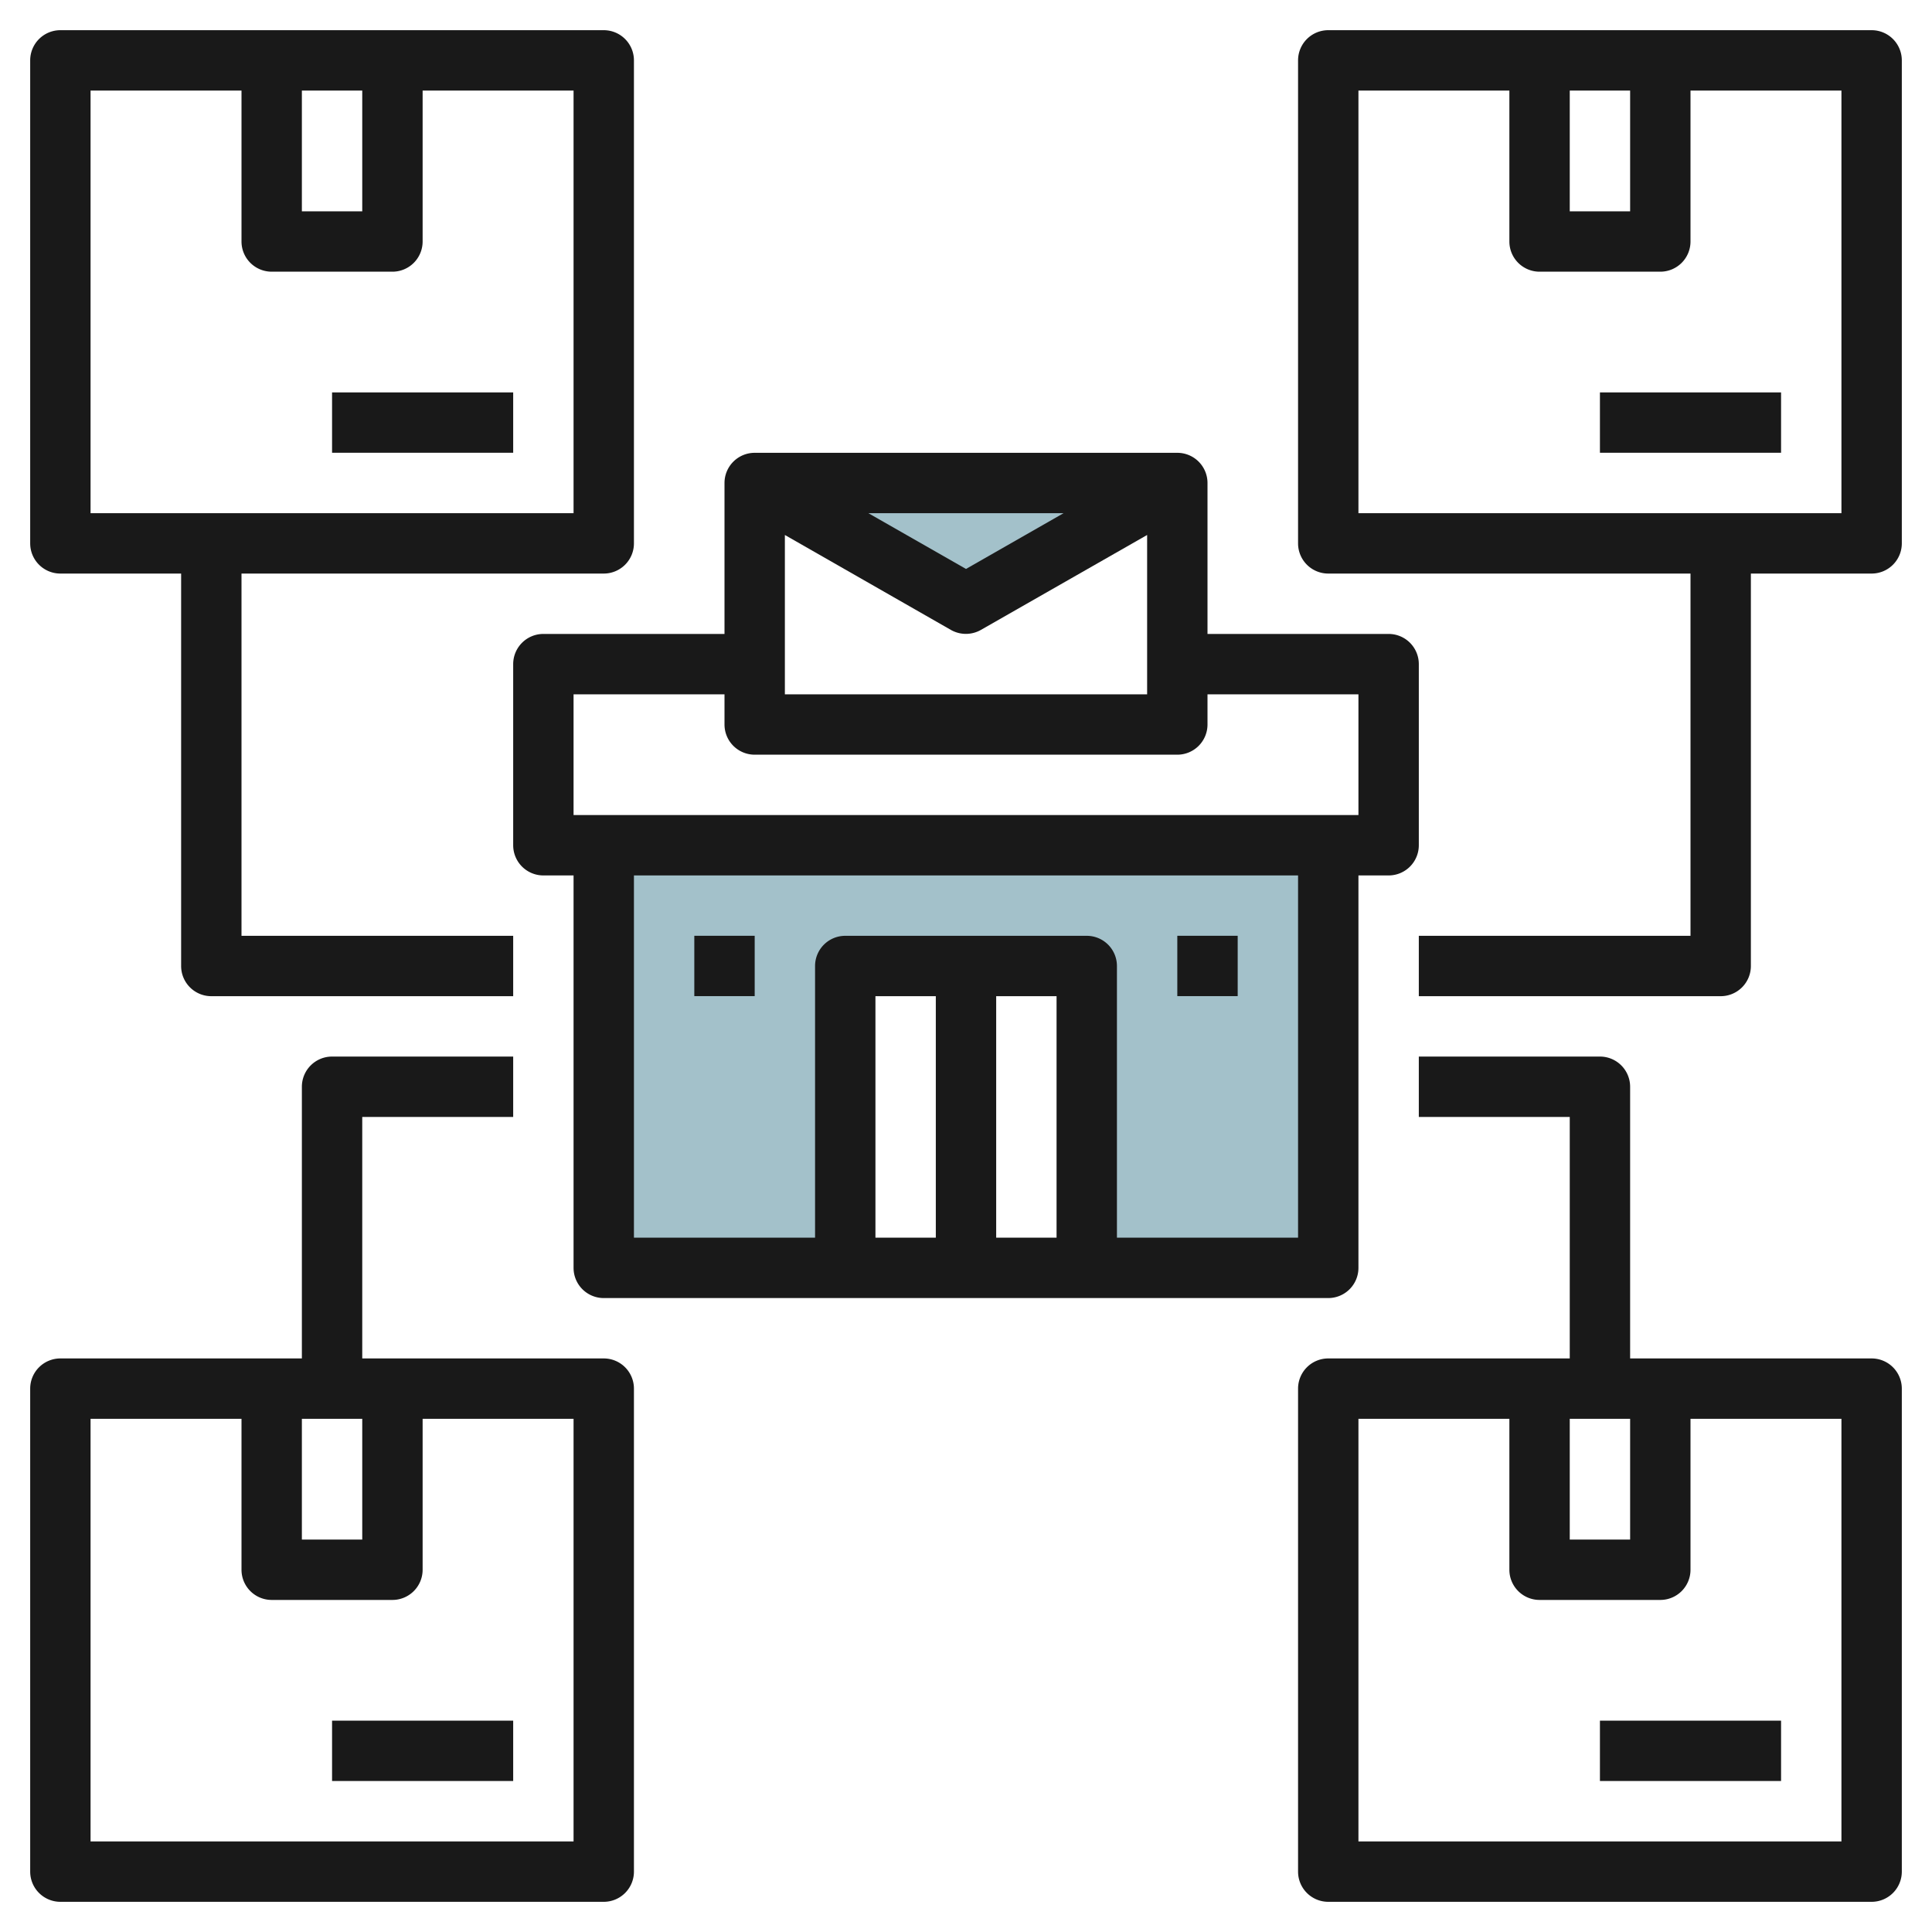
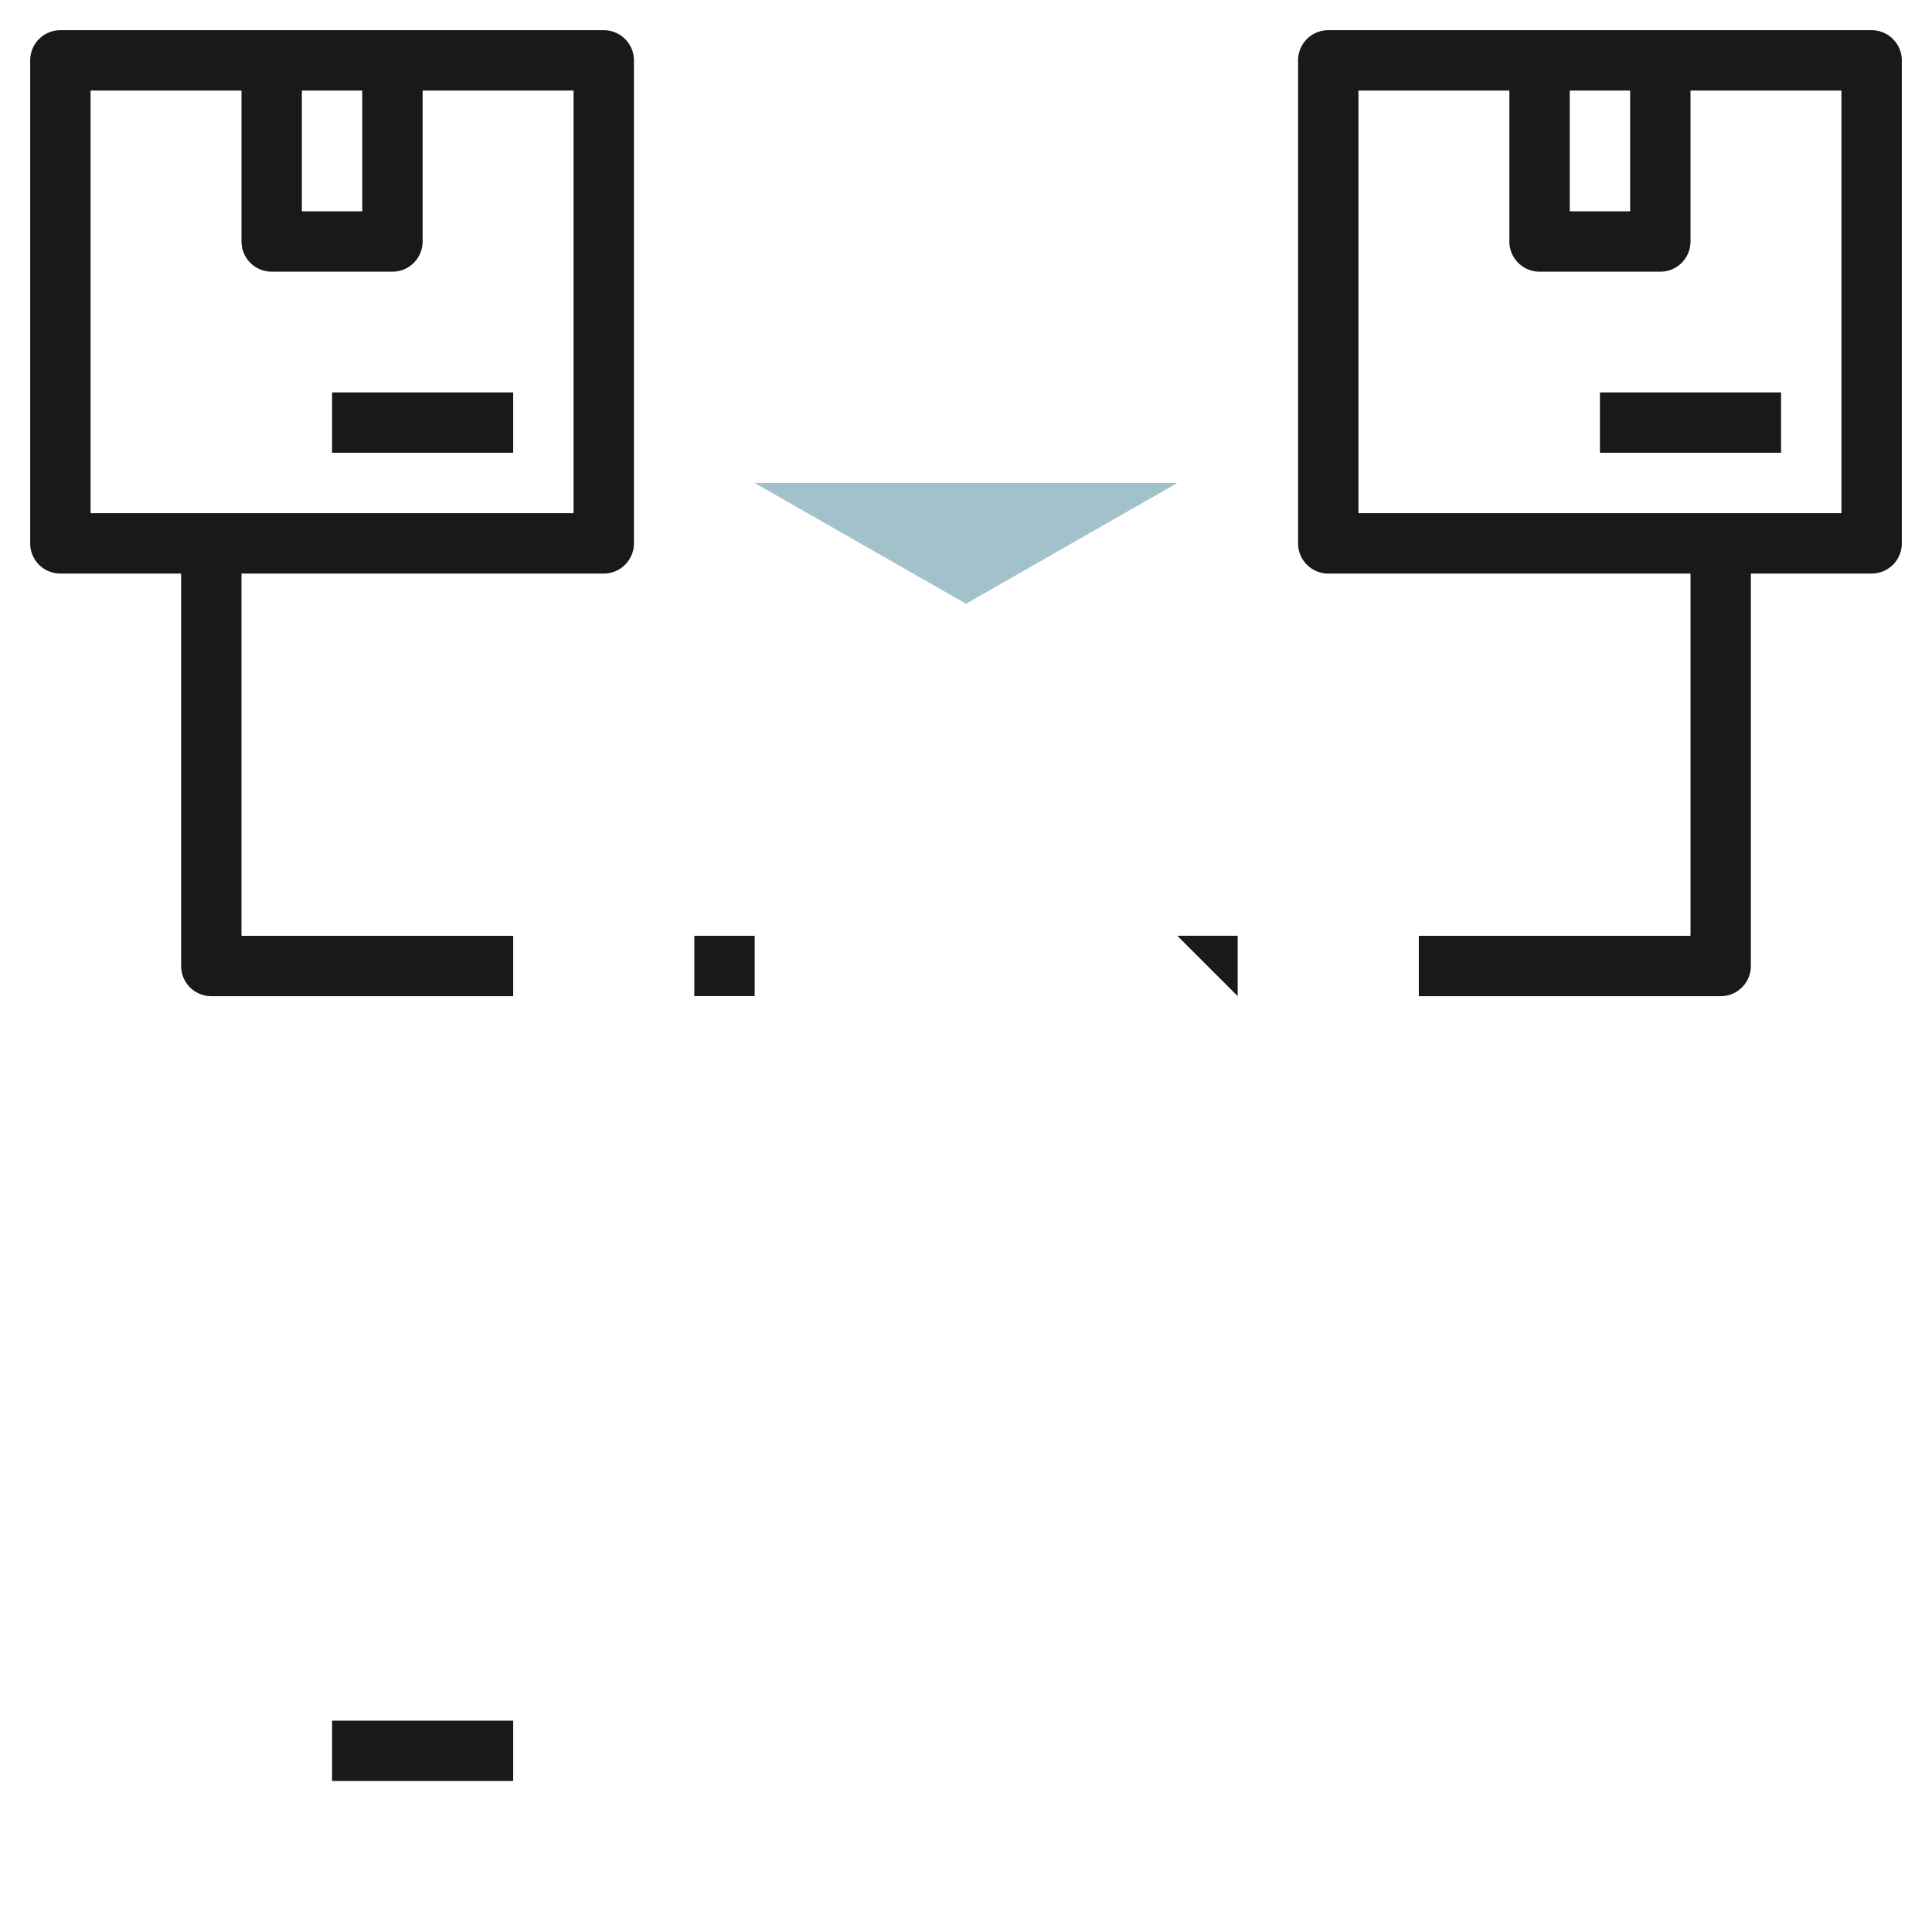
<svg xmlns="http://www.w3.org/2000/svg" id="Layer_3" height="512" viewBox="0 0 64 64" width="512" data-name="Layer 3">
-   <path d="m20 28v14h8v-10h8v10h8v-14z" fill="#a3c1ca" />
  <path d="m25 16 7 4 7-4" fill="#a3c1ca" />
  <g fill="#191919">
-     <path d="m20 43h24a1 1 0 0 0 1-1v-13h1a1 1 0 0 0 1-1v-6a1 1 0 0 0 -1-1h-6v-5a1 1 0 0 0 -1-1h-14a1 1 0 0 0 -1 1v5h-6a1 1 0 0 0 -1 1v6a1 1 0 0 0 1 1h1v13a1 1 0 0 0 1 1zm15-2h-2v-8h2zm-4 0h-2v-8h2zm12 0h-6v-9a1 1 0 0 0 -1-1h-8a1 1 0 0 0 -1 1v9h-6v-12h22zm-17-23.278 5.5 3.145a1.006 1.006 0 0 0 .993 0l5.507-3.145v5.278h-12zm2.766-.722h6.466l-3.232 1.847zm-9.766 6h5v1a1 1 0 0 0 1 1h14a1 1 0 0 0 1-1v-1h5v4h-26z" />
-     <path d="m39 30.999h2v1.999h-2z" />
+     <path d="m39 30.999h2v1.999z" />
    <path d="m23 30.999h2v1.999h-2z" />
    <path d="m1 18a1 1 0 0 0 1 1h4v13a1 1 0 0 0 1 1h10v-2h-9v-12h12a1 1 0 0 0 1-1v-16a1 1 0 0 0 -1-1h-18a1 1 0 0 0 -1 1zm9-15h2v4h-2zm-7 0h5v5a1 1 0 0 0 1 1h4a1 1 0 0 0 1-1v-5h5v14h-16z" />
    <path d="m11 12.999h6v1.999h-6z" />
    <path d="m63 2a1 1 0 0 0 -1-1h-18a1 1 0 0 0 -1 1v16a1 1 0 0 0 1 1h12v12h-9v2h10a1 1 0 0 0 1-1v-13h4a1 1 0 0 0 1-1zm-11 1h2v4h-2zm9 14h-16v-14h5v5a1 1 0 0 0 1 1h4a1 1 0 0 0 1-1v-5h5z" />
    <path d="m53 12.999h6v1.999h-6z" />
-     <path d="m1 62a1 1 0 0 0 1 1h18a1 1 0 0 0 1-1v-16a1 1 0 0 0 -1-1h-8v-8h5v-2h-6a1 1 0 0 0 -1 1v9h-8a1 1 0 0 0 -1 1zm9-15h2v4h-2zm-7 0h5v5a1 1 0 0 0 1 1h4a1 1 0 0 0 1-1v-5h5v14h-16z" />
    <path d="m11 56.999h6v1.999h-6z" />
-     <path d="m44 63h18a1 1 0 0 0 1-1v-16a1 1 0 0 0 -1-1h-8v-9a1 1 0 0 0 -1-1h-6v2h5v8h-8a1 1 0 0 0 -1 1v16a1 1 0 0 0 1 1zm8-16h2v4h-2zm-7 0h5v5a1 1 0 0 0 1 1h4a1 1 0 0 0 1-1v-5h5v14h-16z" />
-     <path d="m53 56.999h6v1.999h-6z" />
  </g>
</svg>